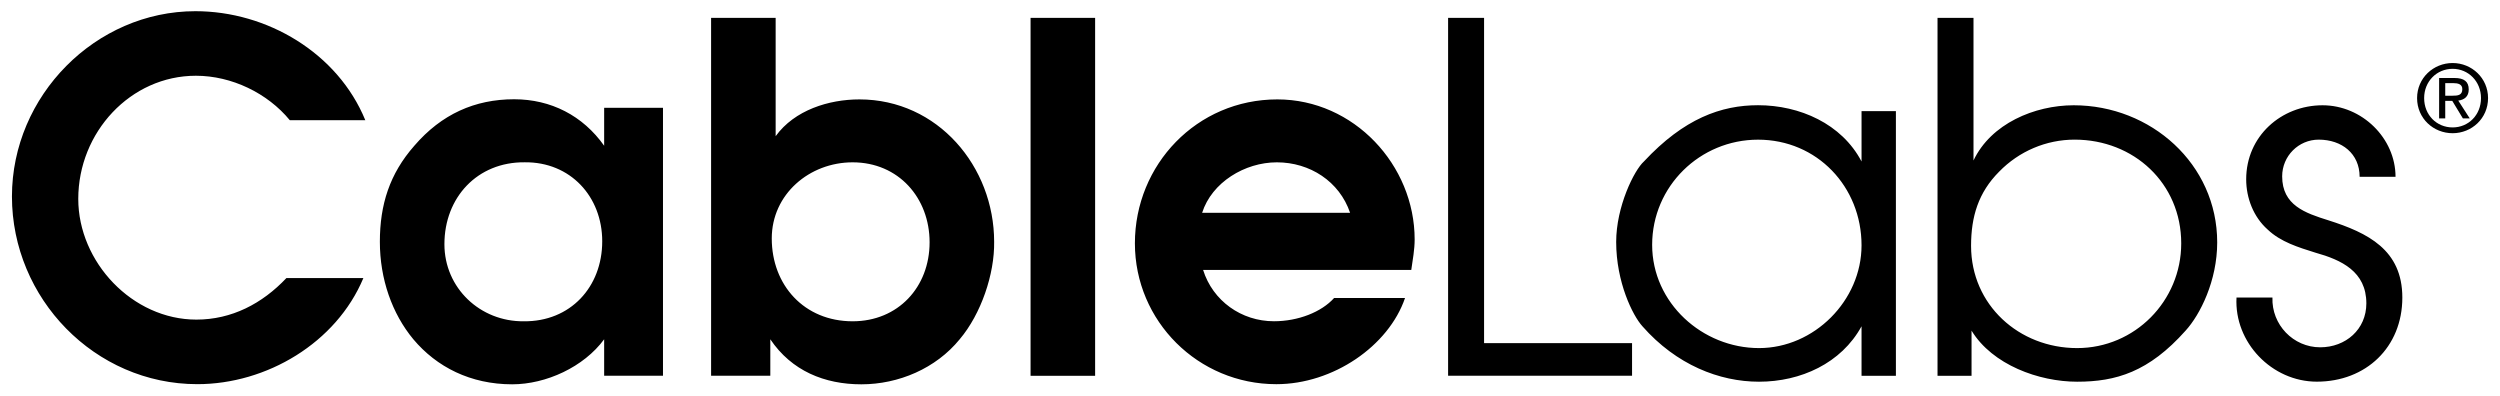
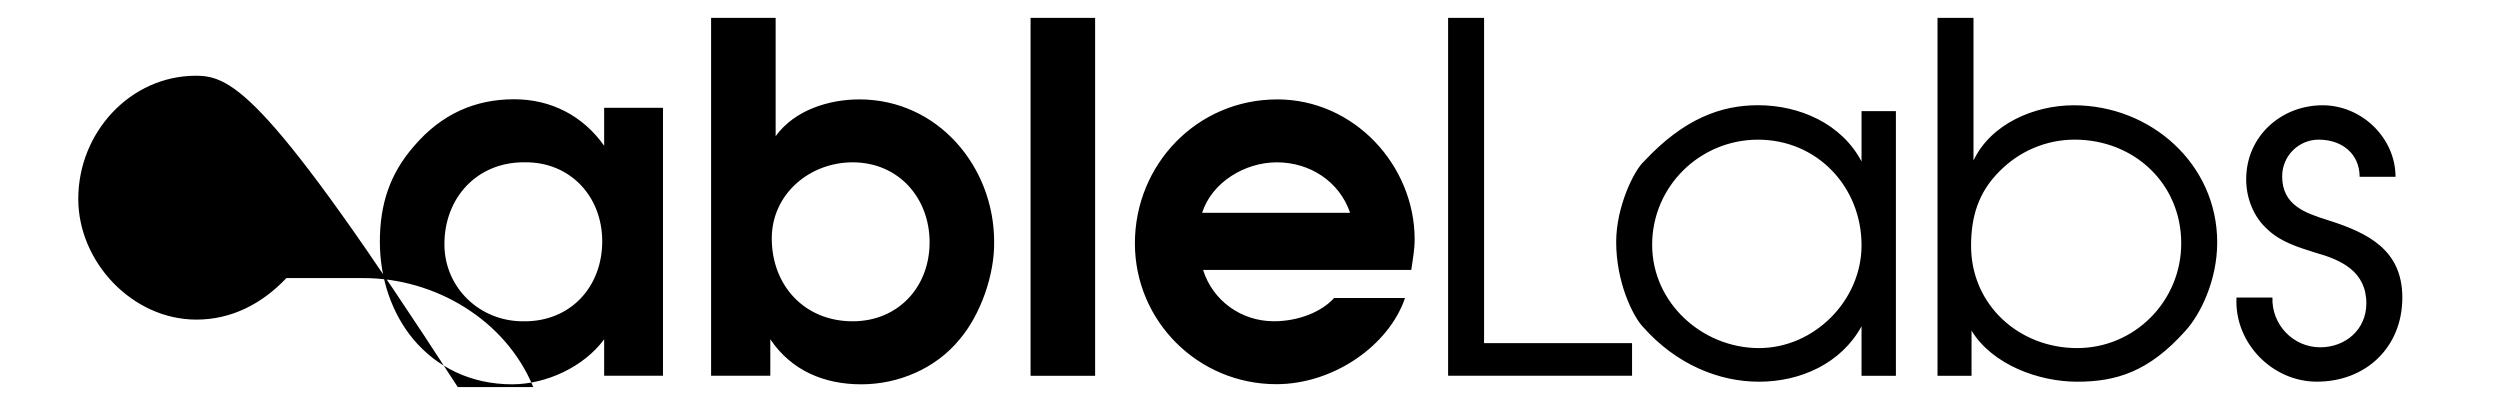
<svg xmlns="http://www.w3.org/2000/svg" version="1.1" id="svg3508" width="1024" height="162" viewBox="-3.994 -3.994 891.393 141.106">
  <defs id="defs3510" />
-   <path d="m 806.481,102.166 c -0.346,9.649 7.418,17.746 17.029,17.746 9.099,0 16.476,-6.374 16.476,-15.675 0,-11.373 -8.925,-15.509 -18.191,-18.092 -6.011,-1.897 -12.366,-3.79 -17.047,-8.27 -5.03,-4.479 -7.633,-11.197 -7.633,-17.916 0,-15.341 12.489,-26.393 27.254,-26.393 14.075,0 26.029,11.746 26.029,25.527 l -12.812,0 c 0,-8.268 -6.349,-13.267 -14.592,-13.267 -7.209,0 -13.044,5.862 -13.044,13.098 0,10.337 8.242,13.092 16.479,15.679 14.079,4.48 26.396,10.508 26.396,27.564 0,17.746 -13.006,30.009 -30.514,30.009 -16.003,0 -29.509,-13.986 -28.65,-30.009 l 12.821,0 m -119.489,27.926 12.138,0 0,-16.122 c 7.433,12.195 24.017,18.221 37.665,18.221 13.819,0 25.567,-3.462 38.7,-18.221 5.207,-5.707 11.279,-17.815 11.279,-31.473 0,-28.019 -23.72,-48.932 -51.188,-48.932 -13.99,0 -29.54,6.564 -35.76,19.702 l 0,-50.897 -12.834,0 0,127.722 z M 735.93,45.825 c 21.079,0 38.007,15.569 38.007,37.017 0,20.58 -16.585,37.353 -37.142,37.353 -20.734,0 -37.836,-15.391 -37.836,-36.488 0,-10.381 2.592,-19.026 10.025,-26.462 7.077,-7.266 16.756,-11.421 26.946,-11.421 m -63.788,-10.176 -12.259,0 0,17.975 C 652.808,40.142 637.798,33.545 622.961,33.545 c -13.109,0 -26.392,4.697 -40.729,20.08 -3.469,3.114 -9.886,16.08 -9.886,28.701 0,14.358 5.898,26.286 9.367,30.089 12.096,13.75 27.446,19.776 41.594,19.776 14.835,0 29.328,-6.535 36.576,-19.772 l 0,17.673 12.26,0 -10e-4,-94.442 z m -49.181,10.19 c 21.051,0 36.922,16.777 36.922,37.699 0,19.715 -16.91,36.658 -36.576,36.658 -20.183,0 -38.127,-16.08 -38.127,-36.828 0,-20.925 17.082,-37.529 37.781,-37.529 M 512.378,2.37 l 12.836,0 0,116.057 52.795,0 0,11.634 -65.631,0 0,-127.691 m -13.136,89.939 c 0.517,-3.624 1.204,-7.25 1.204,-10.88 0,-26.488 -21.651,-49.959 -48.995,-49.959 -28.73,0 -50.814,23.302 -50.814,51.341 0,27.809 22.602,50.261 50.468,50.261 20.254,0 40.064,-13.64 45.906,-30.743 l -25.306,0 c -4.503,5.011 -12.812,8.291 -21.465,8.291 -11.598,0 -21.809,-7.256 -25.274,-18.311 l 74.276,0 z M 424.62,71.933 c 3.46,-10.877 15.231,-18.013 26.656,-18.013 11.775,0 22.33,6.795 26.136,18.013 l -52.792,0 m -61.206,58.159 23.031,0 0,-127.722 -23.031,0 0,127.722 z m -113.976,-0.031 21.125,0 0,-13.01 c 7.602,11.28 19.347,16.067 32.472,16.067 13.297,0 26.605,-5.659 35.09,-16.067 7.619,-8.998 12.467,-23.262 12.295,-34.774 0,-26.811 -20.085,-50.808 -48.075,-50.808 -10.88,0 -23.143,3.8 -29.878,13.125 l 0,-42.224 -23.031,0 0.001,127.691 z M 299.929,53.92 c 16.406,0 27.461,12.719 27.461,28.529 0,15.978 -11.226,28.183 -27.461,28.183 -17.271,0 -28.848,-12.891 -28.848,-29.559 0,-15.81 13.476,-27.154 28.848,-27.154 m -67.655,-19.442 -20.989,0 c 0,13.531 0,13.531 0,13.531 -7.601,-10.754 -18.997,-16.588 -32.124,-16.588 -13.989,0 -25.909,5.311 -35.605,16.588 -8.83,10.028 -12.293,21.027 -12.293,34.262 0,13.236 4.327,25.61 11.946,34.78 8.312,9.889 20.41,16.067 35.26,16.067 12.09,0 25.561,-6.179 32.815,-16.067 l 0,13.01 20.989,0 0,-95.583 z m -21.68,47.62 c 0,16.33 -11.398,28.706 -27.976,28.535 -15.545,0.171 -28.326,-11.859 -28.326,-27.5 0,-16.675 11.745,-29.396 28.671,-29.224 16.234,-0.172 27.631,12.202 27.631,28.189 m -85.215,13.118 C 115.706,118.343 90.84,133.065 66.144,133.065 29.533,133.065 0,102.452 0,66.102 0,30.096 29.877,0 65.452,0 c 25.56,0 50.773,14.892 60.615,38.883 l -26.94,0 C 91.184,29.234 78.406,23.03 65.625,23.03 c -23.314,0 -41.964,20.158 -41.964,43.935 0,22.564 19.341,43.067 42.137,43.067 12.608,0 23.486,-5.687 32.121,-14.817 l 27.459,0" style="fill:#000000;fill-opacity:1;fill-rule:nonzero;stroke:none" id="path3418" />
-   <path d="m 868.131,30.152 0,-4.481 2.964,0 c 1.515,0 3.127,0.334 3.127,2.123 0,2.225 -1.643,2.358 -3.489,2.358 l -2.603,0 z m 0,1.838 2.501,0 3.795,6.263 2.447,0 -4.099,-6.362 c 2.11,-0.263 3.735,-1.379 3.735,-3.962 0,-2.847 -1.69,-4.094 -5.088,-4.094 l -5.475,0 0,14.418 2.183,0 0,-6.263 z m 2.636,11.542 c 6.804,0 12.639,-5.279 12.639,-12.526 0,-7.17 -5.835,-12.513 -12.639,-12.513 -6.862,0 -12.682,5.343 -12.682,12.513 0,7.247 5.82,12.526 12.682,12.526 z M 860.605,31.006 c 0,-5.923 4.456,-10.445 10.162,-10.445 5.646,0 10.12,4.522 10.12,10.445 0,6.02 -4.474,10.462 -10.12,10.462 -5.706,0 -10.162,-4.442 -10.162,-10.462" style="fill:#000000;fill-opacity:1;fill-rule:nonzero;stroke:none" id="path3420" />
+   <path d="m 806.481,102.166 c -0.346,9.649 7.418,17.746 17.029,17.746 9.099,0 16.476,-6.374 16.476,-15.675 0,-11.373 -8.925,-15.509 -18.191,-18.092 -6.011,-1.897 -12.366,-3.79 -17.047,-8.27 -5.03,-4.479 -7.633,-11.197 -7.633,-17.916 0,-15.341 12.489,-26.393 27.254,-26.393 14.075,0 26.029,11.746 26.029,25.527 l -12.812,0 c 0,-8.268 -6.349,-13.267 -14.592,-13.267 -7.209,0 -13.044,5.862 -13.044,13.098 0,10.337 8.242,13.092 16.479,15.679 14.079,4.48 26.396,10.508 26.396,27.564 0,17.746 -13.006,30.009 -30.514,30.009 -16.003,0 -29.509,-13.986 -28.65,-30.009 l 12.821,0 m -119.489,27.926 12.138,0 0,-16.122 c 7.433,12.195 24.017,18.221 37.665,18.221 13.819,0 25.567,-3.462 38.7,-18.221 5.207,-5.707 11.279,-17.815 11.279,-31.473 0,-28.019 -23.72,-48.932 -51.188,-48.932 -13.99,0 -29.54,6.564 -35.76,19.702 l 0,-50.897 -12.834,0 0,127.722 z M 735.93,45.825 c 21.079,0 38.007,15.569 38.007,37.017 0,20.58 -16.585,37.353 -37.142,37.353 -20.734,0 -37.836,-15.391 -37.836,-36.488 0,-10.381 2.592,-19.026 10.025,-26.462 7.077,-7.266 16.756,-11.421 26.946,-11.421 m -63.788,-10.176 -12.259,0 0,17.975 C 652.808,40.142 637.798,33.545 622.961,33.545 c -13.109,0 -26.392,4.697 -40.729,20.08 -3.469,3.114 -9.886,16.08 -9.886,28.701 0,14.358 5.898,26.286 9.367,30.089 12.096,13.75 27.446,19.776 41.594,19.776 14.835,0 29.328,-6.535 36.576,-19.772 l 0,17.673 12.26,0 -10e-4,-94.442 z m -49.181,10.19 c 21.051,0 36.922,16.777 36.922,37.699 0,19.715 -16.91,36.658 -36.576,36.658 -20.183,0 -38.127,-16.08 -38.127,-36.828 0,-20.925 17.082,-37.529 37.781,-37.529 M 512.378,2.37 l 12.836,0 0,116.057 52.795,0 0,11.634 -65.631,0 0,-127.691 m -13.136,89.939 c 0.517,-3.624 1.204,-7.25 1.204,-10.88 0,-26.488 -21.651,-49.959 -48.995,-49.959 -28.73,0 -50.814,23.302 -50.814,51.341 0,27.809 22.602,50.261 50.468,50.261 20.254,0 40.064,-13.64 45.906,-30.743 l -25.306,0 c -4.503,5.011 -12.812,8.291 -21.465,8.291 -11.598,0 -21.809,-7.256 -25.274,-18.311 l 74.276,0 z M 424.62,71.933 c 3.46,-10.877 15.231,-18.013 26.656,-18.013 11.775,0 22.33,6.795 26.136,18.013 l -52.792,0 m -61.206,58.159 23.031,0 0,-127.722 -23.031,0 0,127.722 z m -113.976,-0.031 21.125,0 0,-13.01 c 7.602,11.28 19.347,16.067 32.472,16.067 13.297,0 26.605,-5.659 35.09,-16.067 7.619,-8.998 12.467,-23.262 12.295,-34.774 0,-26.811 -20.085,-50.808 -48.075,-50.808 -10.88,0 -23.143,3.8 -29.878,13.125 l 0,-42.224 -23.031,0 0.001,127.691 z M 299.929,53.92 c 16.406,0 27.461,12.719 27.461,28.529 0,15.978 -11.226,28.183 -27.461,28.183 -17.271,0 -28.848,-12.891 -28.848,-29.559 0,-15.81 13.476,-27.154 28.848,-27.154 m -67.655,-19.442 -20.989,0 c 0,13.531 0,13.531 0,13.531 -7.601,-10.754 -18.997,-16.588 -32.124,-16.588 -13.989,0 -25.909,5.311 -35.605,16.588 -8.83,10.028 -12.293,21.027 -12.293,34.262 0,13.236 4.327,25.61 11.946,34.78 8.312,9.889 20.41,16.067 35.26,16.067 12.09,0 25.561,-6.179 32.815,-16.067 l 0,13.01 20.989,0 0,-95.583 z m -21.68,47.62 c 0,16.33 -11.398,28.706 -27.976,28.535 -15.545,0.171 -28.326,-11.859 -28.326,-27.5 0,-16.675 11.745,-29.396 28.671,-29.224 16.234,-0.172 27.631,12.202 27.631,28.189 m -85.215,13.118 c 25.56,0 50.773,14.892 60.615,38.883 l -26.94,0 C 91.184,29.234 78.406,23.03 65.625,23.03 c -23.314,0 -41.964,20.158 -41.964,43.935 0,22.564 19.341,43.067 42.137,43.067 12.608,0 23.486,-5.687 32.121,-14.817 l 27.459,0" style="fill:#000000;fill-opacity:1;fill-rule:nonzero;stroke:none" id="path3418" />
</svg>